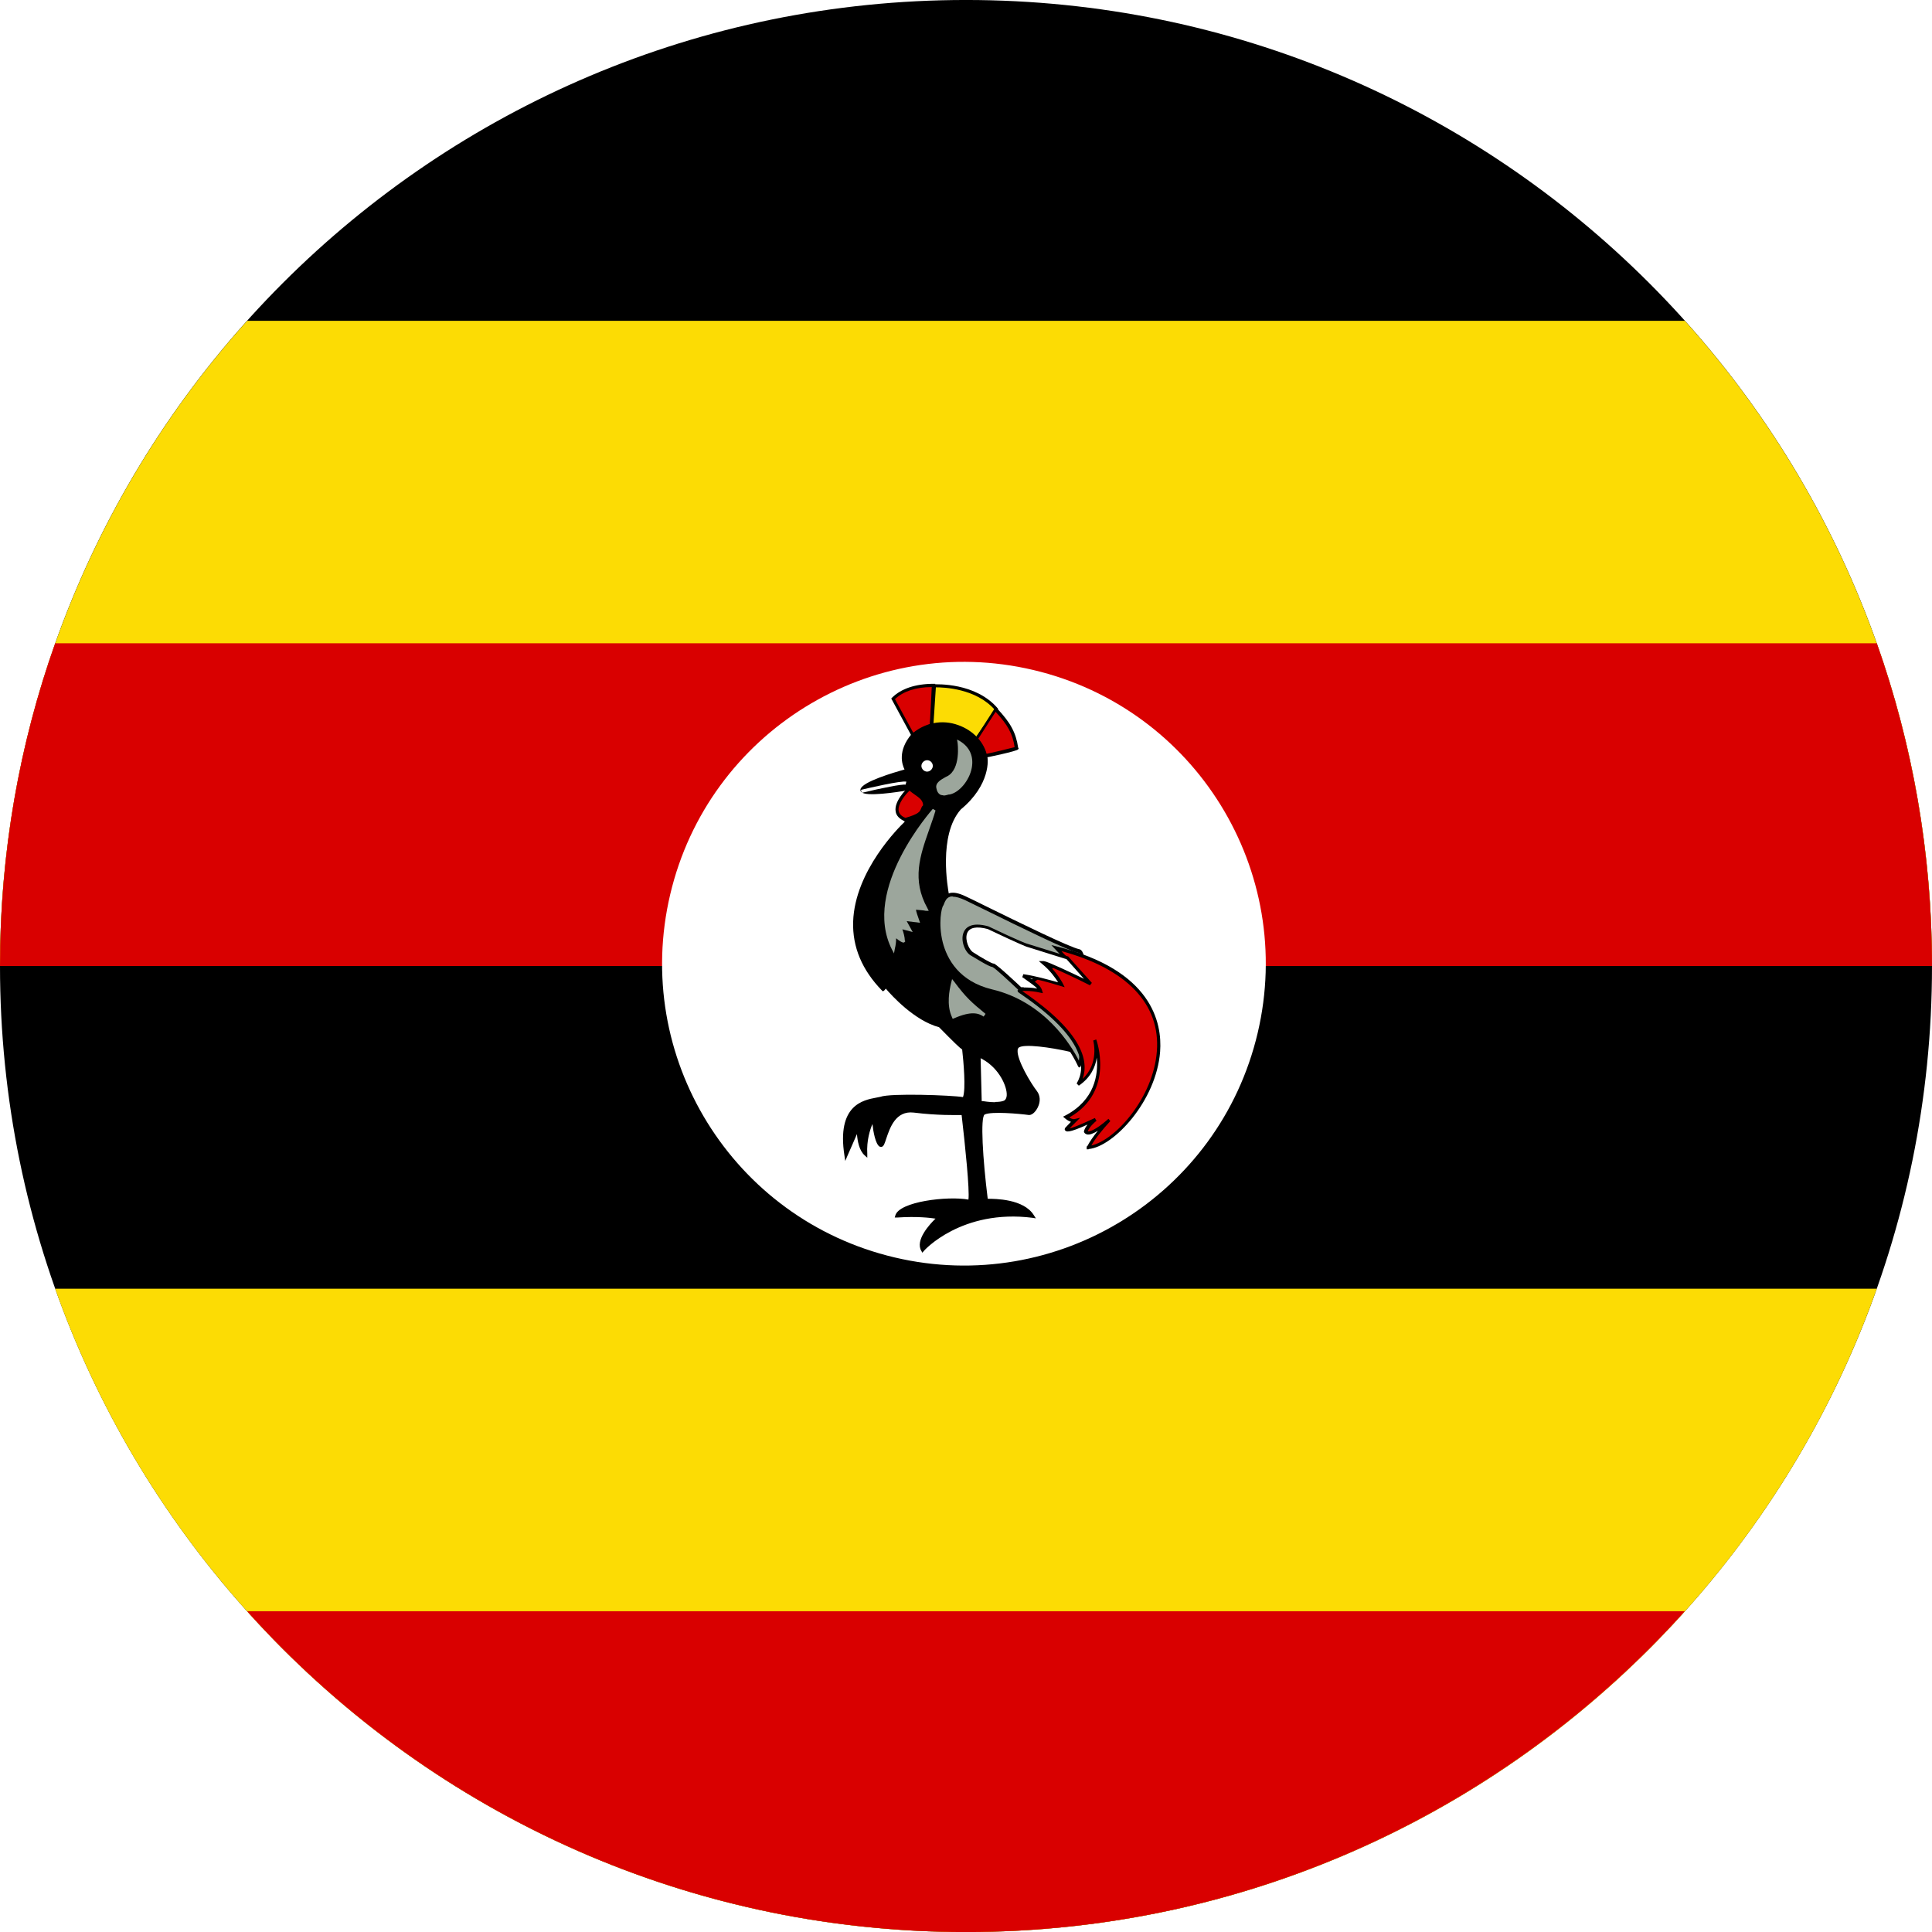
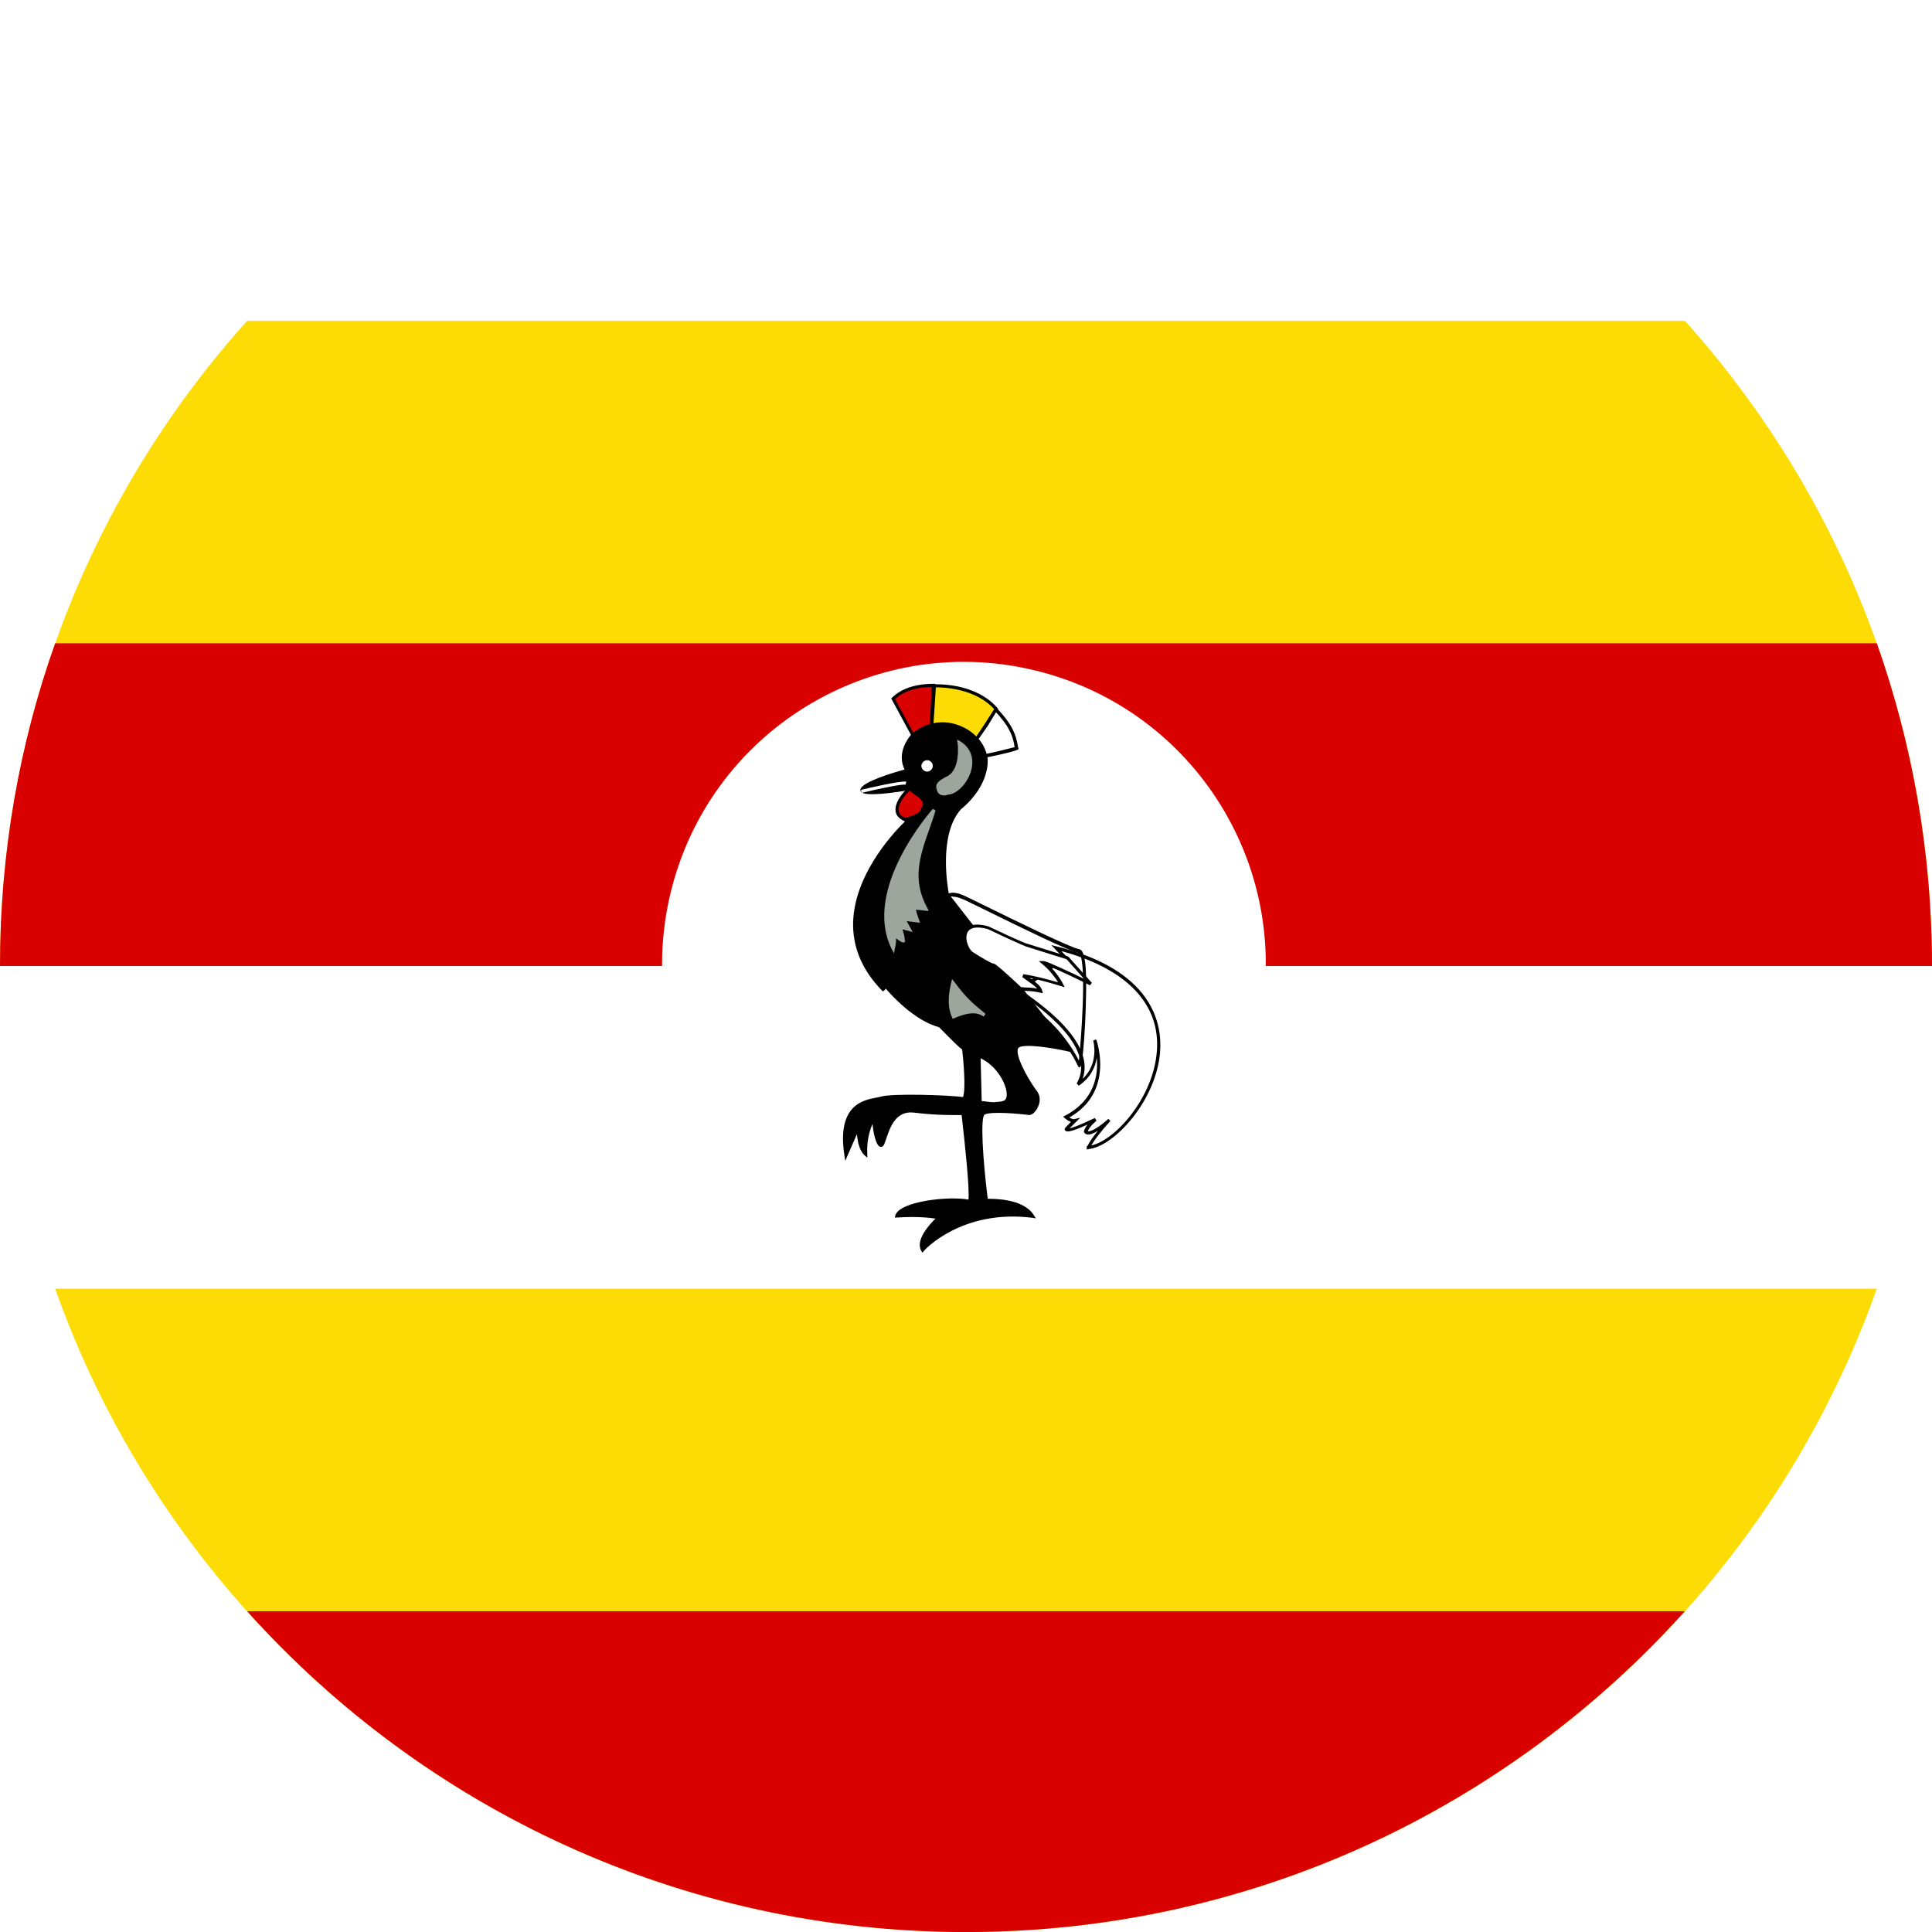
<svg xmlns="http://www.w3.org/2000/svg" width="512" height="512" viewBox="0 0 512 512" fill="none">
  <rect x="0" y="0" width="512" height="512" fill="#333333" stroke="none" />
  <g clip-path="url(#clip0_1162_2627)">
    <rect width="512" height="512" fill="white" />
-     <path d="M256 512.009C397.385 512.009 512 397.391 512 256.002C512 114.614 397.385 -0.004 256 -0.004C114.615 -0.004 0 114.614 0 256.002C0 397.391 114.615 512.009 256 512.009Z" fill="black" />
    <path d="M512 255.997H0C0 190.284 24.786 130.335 65.495 85.014H446.505C487.214 130.335 512 190.284 512 255.997Z" fill="#FCDC04" />
    <path d="M512 256H0C0 226.026 5.116 197.205 14.627 170.473H497.374C506.813 197.205 512 226.026 512 256Z" fill="#D90000" />
    <path d="M497.365 341.529C462.203 440.891 367.383 512.009 255.991 512.009C144.599 512.009 49.779 440.819 14.617 341.529H497.365Z" fill="#FCDC04" />
    <path d="M446.495 426.988C399.589 479.155 331.644 512.012 255.99 512.012C180.335 512.012 112.318 479.155 65.484 426.988H446.495Z" fill="#D90000" />
    <path d="M333.291 273.765C343.438 230.774 316.813 187.699 273.824 177.552C230.835 167.405 187.76 194.03 177.614 237.021C167.467 280.011 194.092 323.087 237.081 333.233C280.07 343.38 323.145 316.755 333.291 273.765Z" fill="white" />
    <path d="M241.898 194.76L236.711 185.177C238.728 183.16 242.043 181.646 247.447 181.646C247.447 182.007 246.87 192.094 246.87 192.094L241.898 194.76Z" fill="#D90000" />
    <path d="M241.736 195.34L236.188 185.108L236.403 184.892C238.781 182.514 242.6 181.217 247.427 181.217H247.86V181.65C247.86 182.01 247.355 191.088 247.283 192.097V192.313L241.664 195.268L241.736 195.34ZM237.196 185.324L242.023 194.187L246.418 191.881C246.634 188.422 246.851 183.595 246.923 182.081C242.672 182.081 239.358 183.235 237.196 185.252V185.324Z" fill="black" />
    <path d="M246.859 192.239L247.58 181.719C247.58 181.719 258.316 181.071 264.152 188.06C264.224 187.988 258.387 196.274 258.387 196.274L246.859 192.239Z" fill="#FCDC04" />
    <path d="M258.607 196.777L246.43 192.598L247.222 181.357H247.583C248.015 181.357 258.607 180.781 264.515 187.842C264.515 187.842 263.578 189.379 261.705 192.454L258.679 196.777H258.607ZM247.366 191.949L258.318 195.768C260.264 192.958 263.002 189.139 263.65 188.131C258.607 182.366 249.961 182.15 248.015 182.15L247.366 192.021V191.949Z" fill="black" />
-     <path d="M258.602 196.136L263.861 187.922C267.392 191.669 268.833 194.262 269.409 198.297C269.481 198.369 261.051 200.387 261.051 200.315C261.051 200.243 258.674 196.208 258.602 196.136Z" fill="#D90000" />
    <path d="M260.96 200.744H260.673V200.455C260.385 199.879 258.439 196.636 258.294 196.42L258.078 196.204L258.294 195.988L263.843 187.342L264.203 187.702C267.806 191.52 269.246 194.187 269.823 198.15L269.967 198.293L269.823 198.582C269.534 199.086 261.104 200.816 260.96 200.816V200.744ZM259.087 196.132C259.591 196.925 260.817 198.942 261.249 199.807C262.474 199.591 267.589 198.366 268.886 198.006C268.382 194.475 267.013 192.025 263.843 188.638L259.015 196.132H259.087Z" fill="black" />
    <path d="M244.539 331.31C244.539 331.31 254.483 319.926 273.72 322.376C270.838 317.62 261.472 318.196 261.472 318.196C261.472 318.196 258.589 296.076 260.823 294.995C263.129 293.914 272.712 295.067 272.712 295.067C274.009 295.067 276.17 291.608 274.441 289.447C272.712 287.285 267.597 278.927 269.686 277.27C271.776 275.613 283.16 278.207 283.16 278.207L251.024 237.064C251.024 237.064 247.782 221.573 254.267 214.151C262.193 207.594 261.328 200.533 261.111 200.605C260.031 193.4 249.079 188.211 241.73 194.84C237.335 200.1 240.288 204.135 240.288 204.135C240.288 204.135 228.832 207.233 228.4 209.251C227.967 211.269 241.297 208.891 241.297 208.891L240 218.041C240 218.041 213.989 241.675 233.876 262.138C234.092 262.066 234.525 261.202 234.525 261.202C234.525 261.202 241.514 269.848 248.863 271.722C255.78 278.783 255.131 277.702 255.131 277.702C255.131 277.702 256.5 288.87 255.204 291.104C253.474 290.527 235.821 289.952 233.155 290.888C230.778 291.609 221.699 291.176 224.005 306.02C225.734 301.985 227.247 298.454 227.247 298.454C227.247 298.454 226.958 303.786 229.192 305.731C228.832 300.111 231.282 296.292 231.282 296.292C231.282 296.292 231.714 302.489 233.083 303.354C234.452 304.29 234.452 293.338 242.017 294.275C249.583 295.211 255.059 294.923 255.059 294.923C255.059 294.923 257.581 316.323 256.788 318.268C251.313 316.971 238.343 318.845 237.478 322.087C245.116 321.655 248.647 322.519 248.647 322.519C248.647 322.519 242.45 327.996 244.396 331.166L244.539 331.31Z" fill="black" />
    <path d="M244.465 332.028L244.177 331.523C242.448 328.713 246.339 324.462 247.924 322.949C246.483 322.733 243.096 322.3 237.692 322.66H237.116L237.26 322.156C238.197 318.409 251.238 316.897 256.642 317.905C257.002 315.456 255.777 303.566 254.841 295.496C253.472 295.496 248.5 295.64 242.159 294.848C237.332 294.271 235.819 298.955 234.882 301.693C234.45 302.99 234.234 303.782 233.658 303.926C233.442 303.926 233.225 303.926 233.081 303.854C232 303.134 231.423 299.892 231.207 297.874C230.559 299.387 229.623 302.269 229.839 305.8V306.809L229.118 306.161C227.677 304.864 227.245 302.341 227.101 300.54C226.452 301.981 225.588 304.07 224.579 306.304L224.002 307.673L223.786 306.233C221.696 292.831 228.758 291.534 232.216 290.885C232.648 290.813 233.009 290.741 233.297 290.669C235.963 289.66 252.175 290.237 255.201 290.741C255.994 288.651 255.345 281.302 254.985 278.132C254.336 277.699 252.751 276.186 248.861 272.223C242.376 270.493 236.323 263.865 234.738 261.992C234.45 262.424 234.306 262.496 234.234 262.568L233.945 262.712L233.729 262.496C228.469 257.092 225.876 250.967 226.092 244.266C226.524 230.72 238.413 219.048 239.71 217.823L240.863 209.392C237.621 209.968 229.479 211.193 228.254 209.896C228.038 209.68 227.965 209.392 228.037 209.176C228.47 207.158 236.972 204.708 239.71 203.916C239.061 202.619 237.836 199.016 241.511 194.621C244.97 191.522 249.653 190.586 253.976 192.171C258.011 193.612 260.965 196.855 261.613 200.457C261.901 201.034 262.55 207.951 254.624 214.508C248.572 221.353 251.238 235.619 251.454 236.916L284.237 278.924L283.085 278.636C278.618 277.627 271.412 276.546 269.971 277.627C269.827 277.771 269.684 277.988 269.684 278.276C269.395 280.798 273.214 287.138 274.799 289.155C275.664 290.308 275.808 291.894 275.015 293.479C274.511 294.488 273.646 295.496 272.709 295.496C270.043 295.136 262.766 294.488 260.965 295.352C259.74 295.929 260.46 307.313 261.757 317.689C263.631 317.689 271.341 317.689 274.007 322.084L274.511 322.877L273.646 322.732C254.84 320.355 244.897 331.379 244.825 331.523L244.465 331.955V332.028ZM241.727 321.651C246.483 321.651 248.789 322.228 248.861 322.228L249.653 322.445L249.076 322.949C247.563 324.318 244.033 328.065 244.681 330.515C246.843 328.425 256.426 320.138 272.781 321.796C269.539 318.193 261.542 318.554 261.47 318.554H261.037V318.193C260.316 312.933 258.299 295.712 260.605 294.559C262.983 293.406 272.349 294.559 272.781 294.559C273.07 294.559 273.79 293.983 274.222 292.974C274.438 292.47 275.087 290.885 274.079 289.588C272.926 288.075 268.387 281.158 268.747 278.059C268.747 277.483 269.035 277.05 269.395 276.834C271.269 275.393 278.978 276.835 282.076 277.411L250.662 237.133C250.518 236.412 247.419 221.281 254.048 213.715C260.605 208.311 261.109 202.475 260.893 200.961L260.821 200.457C260.316 197.143 257.506 194.117 253.76 192.748C249.653 191.235 245.402 192.099 242.159 194.981C238.124 199.881 240.719 203.627 240.791 203.699L241.151 204.204L240.574 204.349C235.098 205.862 229.19 208.023 228.974 209.103C229.479 209.824 235.819 209.248 241.367 208.239H241.943L240.574 218.038H240.43C240.43 218.038 227.389 230.144 226.957 244.05C226.74 250.319 229.118 256.155 234.017 261.27C234.09 261.126 234.234 260.983 234.306 260.766L234.594 260.19L235.026 260.694C235.026 260.694 242.015 269.269 249.148 271.07H249.292L249.365 271.214C254.48 276.402 255.345 277.123 255.489 277.195L255.345 277.411L255.705 277.267L255.921 277.627H255.849C256.066 279.716 257.074 289.011 255.849 291.101L255.705 291.389H255.345C253.615 290.741 236.107 290.164 233.586 291.101C233.225 291.173 232.865 291.245 232.36 291.389C229.118 291.966 223.21 293.047 224.435 304.215C225.876 300.828 227.101 298.091 227.101 298.091L227.893 298.306C227.893 298.306 227.749 302.125 228.902 304.287C228.902 299.315 230.991 296.001 231.063 295.856L231.784 294.775V296.073C232.073 298.451 232.649 301.981 233.441 302.773C233.585 302.485 233.873 301.765 234.09 301.116C235.026 298.306 236.756 292.975 242.304 293.623C249.725 294.488 255.201 294.272 255.273 294.272H255.705V294.631C255.993 296.865 258.227 316.175 257.434 318.193L257.29 318.554H256.93C251.815 317.257 240.574 318.842 238.485 321.436C239.71 321.436 240.862 321.364 241.871 321.364L241.727 321.651Z" fill="black" />
    <path d="M247.558 214.639C247.558 214.639 228.608 235.534 236.822 251.458C237.254 249.224 237.038 247.855 237.326 247.927C236.894 247.639 239.704 249.874 239.488 249.441C239.488 248.288 238.623 245.839 238.623 245.839C239.488 246.055 240.353 246.271 241.217 246.487C240.713 245.55 240.209 244.613 239.704 243.677C240.929 243.821 242.154 243.964 243.307 244.108C243.307 244.108 242.01 240.722 242.442 240.722C242.875 240.722 245.396 240.938 245.396 240.938C239.992 231.283 245.108 223.285 247.558 214.711V214.639Z" fill="#9CA69C" />
    <path d="M236.975 252.76L236.398 251.679C228.184 235.611 247.061 214.572 247.205 214.355L247.927 214.787C247.422 216.517 246.774 218.318 246.198 219.975C243.82 226.748 241.586 233.161 245.765 240.654L246.125 241.376H245.333C244.757 241.232 243.459 241.159 242.738 241.087C242.81 241.664 243.243 242.889 243.603 243.897L243.819 244.546L240.289 244.113L241.874 246.995L239.136 246.275C239.424 247.067 239.785 248.365 239.785 249.229L239.929 249.446L239.641 249.733C239.28 250.021 238.199 249.229 237.479 248.652C237.479 248.652 237.479 248.724 237.479 248.796C237.479 249.445 237.407 250.382 237.119 251.535L236.903 252.76H236.975ZM246.557 216.589C242.522 221.56 231.354 237.268 236.614 250.022C236.614 249.517 236.686 249.157 236.686 248.796C236.686 248.436 236.686 248.22 236.758 248.004L237.191 247.356L237.551 247.572V247.788V247.644C237.695 247.788 238.416 248.292 238.92 248.724C238.776 247.788 238.344 246.491 238.128 245.986L237.839 245.194L240.217 245.771L238.776 243.105L242.523 243.537C241.586 240.871 241.802 240.583 241.874 240.439L242.018 240.223H242.306C242.306 240.223 243.747 240.223 244.54 240.367C240.649 232.801 243.027 226.1 245.333 219.687C245.693 218.679 246.053 217.597 246.413 216.517L246.557 216.589Z" fill="#9CA69C" />
    <path d="M254.133 196.781C254.133 196.781 255.141 203.987 251.251 206.076C250.602 206.509 248.152 207.373 248.513 208.815C248.945 210.832 250.026 210.471 251.611 210.111C255.718 209.39 260.401 200.672 254.133 196.853V196.781Z" fill="#9CA69C" />
    <path d="M250.025 210.76C250.025 210.76 249.377 210.759 249.089 210.543C248.656 210.255 248.296 209.751 248.152 208.886C247.792 207.445 249.449 206.58 250.458 206.004C250.674 205.86 250.89 205.787 251.034 205.715C254.709 203.77 253.772 196.925 253.772 196.853L253.628 195.988L254.42 196.42C257.014 198.005 258.095 200.528 257.519 203.554C256.871 206.869 254.205 210.039 251.683 210.543H251.467C250.963 210.687 250.458 210.831 249.953 210.831L250.025 210.76ZM254.709 197.645C254.853 199.735 254.709 204.634 251.467 206.436C251.395 206.508 251.106 206.652 250.818 206.796C249.737 207.373 248.729 207.949 248.945 208.67C249.089 209.246 249.305 209.607 249.521 209.823C249.882 210.039 250.53 209.895 251.323 209.751H251.539C253.701 209.318 256.15 206.364 256.654 203.41C256.943 202.041 256.942 199.519 254.709 197.718V197.645Z" fill="#9CA69C" />
    <path d="M245.692 201.463C246.557 201.463 247.205 202.183 247.205 202.976C247.205 203.768 246.485 204.489 245.692 204.489C244.9 204.489 244.18 203.768 244.18 202.976C244.18 202.183 244.9 201.463 245.692 201.463Z" fill="white" />
    <path d="M241.099 208.955C240.09 209.748 234.83 215.223 240.018 217.241C245.35 215.799 243.909 214.791 245.134 213.638C245.134 211.188 242.468 210.539 241.099 209.026V208.955Z" fill="#D90000" />
    <path d="M239.948 217.676H239.804C238.363 217.027 237.498 216.163 237.354 215.01C236.921 212.416 240.02 209.246 240.813 208.597L241.1 208.309L241.389 208.597C241.821 209.101 242.325 209.461 242.974 209.894C244.199 210.758 245.568 211.695 245.496 213.568V213.713L245.352 213.857C245.064 214.145 244.991 214.361 244.847 214.649C244.415 215.73 243.838 216.523 240.02 217.604H239.876L239.948 217.676ZM241.028 209.534C239.948 210.543 237.859 213.064 238.147 214.866C238.291 215.658 238.868 216.307 239.948 216.739C243.479 215.73 243.767 215.082 244.055 214.362C244.199 214.074 244.271 213.713 244.631 213.425C244.631 212.128 243.623 211.407 242.47 210.615C241.966 210.255 241.461 209.894 241.028 209.534Z" fill="black" />
    <path d="M252.534 260.545C252.246 261.698 251.093 266.093 252.75 269.48C257.289 267.534 259.379 268.111 260.964 269.12C257.217 266.094 255.776 264.868 252.606 260.545H252.534Z" fill="#9CA69C" />
    <path d="M252.459 269.983L252.314 269.623C250.729 266.308 251.666 262.201 252.026 260.616L252.314 259.463L252.89 260.184C256.061 264.435 257.502 265.66 261.177 268.686L260.673 269.406C259.304 268.47 257.358 267.894 252.89 269.839L252.531 269.983H252.459ZM252.746 261.553C252.386 263.21 251.882 266.308 252.963 268.902C255.556 267.894 257.358 267.605 258.655 267.821C256.421 265.948 254.98 264.507 252.746 261.553Z" fill="#9CA69C" />
    <path d="M260.305 281.223L260.593 291.382C260.593 291.382 264.124 292.031 265.781 291.382C267.438 290.734 265.709 284.321 260.305 281.223Z" fill="white" />
    <path d="M263.694 292.102C262.181 292.102 260.596 291.815 260.524 291.815H260.163L259.875 280.43L260.524 280.79C264.847 283.24 266.937 287.995 266.793 290.301C266.721 291.31 266.216 291.671 265.928 291.743C265.352 291.959 264.487 292.03 263.694 292.03V292.102ZM261.028 291.021C261.965 291.165 264.415 291.454 265.64 291.021C265.784 291.021 265.928 290.661 265.928 290.301C266.072 288.356 264.342 284.392 260.74 282.015L260.956 291.021H261.028Z" fill="white" />
-     <path d="M286.131 282.451C286.131 282.451 279.575 266.599 262.859 262.636C246.143 258.601 248.305 240.804 249.674 239.723C250.394 238.21 250.97 235.832 255.798 238.066C260.625 240.372 282.817 251.54 285.987 252.045C289.157 252.549 286.42 282.811 286.204 282.451H286.131Z" fill="#9CA69C" />
    <path d="M285.99 282.955L285.703 282.595C285.703 282.595 279.001 266.887 262.718 262.996C253.279 260.763 249.893 254.278 248.812 249.234C247.803 244.767 248.379 240.299 249.316 239.363C249.316 239.291 249.388 239.146 249.46 239.074C249.821 238.282 250.253 237.201 251.406 236.769C252.487 236.337 254 236.625 255.945 237.561C257.026 238.066 259.116 239.074 261.565 240.299C269.779 244.334 283.612 251.107 285.99 251.539C286.855 251.683 287.36 252.981 287.648 255.647C288.297 261.843 287.215 282.379 286.279 282.739L285.99 282.883V282.955ZM252.415 237.561C252.415 237.561 251.838 237.561 251.622 237.706C250.83 237.994 250.469 238.786 250.181 239.507C250.181 239.651 250.036 239.795 250.036 239.867L249.964 240.011C249.532 240.443 248.596 244.694 249.821 249.666C250.974 254.205 254.216 260.114 262.934 262.203C276.912 265.518 283.974 277.19 285.919 281.081C286.495 275.821 288.008 255.863 286.134 252.765C285.99 252.548 285.919 252.548 285.919 252.548C283.397 252.116 270.067 245.559 261.277 241.236C258.755 240.011 256.737 239.002 255.657 238.498C254.36 237.922 253.351 237.633 252.559 237.633L252.415 237.561Z" fill="black" />
-     <path d="M270.211 262.57C270.211 262.57 292.619 275.972 285.774 287.285C292.259 283.034 290.169 275.54 290.169 275.54C290.169 275.54 295.429 289.302 282.604 296.003C283.973 297.156 284.91 296.94 284.91 296.94L282.748 299.101C282.748 299.101 281.74 300.758 290.386 296.579C288.008 298.524 287.863 299.822 287.863 299.822C287.863 299.822 288.512 301.623 294.132 296.723C289.592 301.623 288.585 304.217 288.585 304.073C300.833 302.992 327.636 263.075 280.154 251.258C282.676 253.924 282.316 253.563 282.316 253.563L270.283 262.57H270.211Z" fill="#D90000" />
    <path d="M288.493 304.573C288.493 304.573 288.421 304.573 288.349 304.573H287.988V303.781H288.132C288.781 302.556 289.718 301.187 290.942 299.674C289.646 300.467 288.637 300.827 287.988 300.611C287.484 300.467 287.34 300.106 287.268 300.034V299.818C287.268 299.746 287.412 299.026 288.204 298.017C283.017 300.395 282.585 299.89 282.297 299.602C282.08 299.386 282.152 299.098 282.297 298.882L283.809 297.296C283.377 297.152 282.801 296.864 282.224 296.359L281.72 295.927L282.297 295.639C290.15 291.532 291.086 284.759 290.654 280.291C290.294 282.741 289.069 285.551 285.899 287.713L285.322 287.137C287.916 282.814 287.556 275.176 270.84 263.647C269.687 262.855 269.688 262.855 269.688 262.566V262.35L269.903 262.206L281.503 253.488C281.503 253.488 280.639 252.623 279.63 251.542L278.622 250.461L280.063 250.822C305.281 257.09 308.019 270.997 307.443 278.706C306.434 291.82 295.122 303.853 288.565 304.501C288.565 304.501 288.565 304.501 288.493 304.501V304.573ZM293.68 296.431L294.257 297.08C292.023 299.53 290.222 301.763 289.213 303.564C295.626 302.123 305.641 290.883 306.578 278.634C307.587 266.097 298.58 256.73 281.288 252.047C281.648 252.479 281.936 252.767 282.152 252.984L282.44 253.271C282.728 253.703 282.656 253.776 282.44 253.92L282.152 254.208L270.912 262.638C271.056 262.711 271.273 262.855 271.417 262.999C286.764 273.591 288.636 281.084 286.907 285.912C291.302 281.805 289.789 276.04 289.717 275.752L290.51 275.464C290.51 275.464 295.625 289.226 283.377 296.144C284.241 296.72 284.746 296.575 284.746 296.575L286.259 296.216L283.449 299.026C284.241 298.882 285.971 298.233 290.15 296.288L290.582 297.008C288.925 298.377 288.421 299.386 288.277 299.818C288.277 299.818 288.277 299.818 288.349 299.818C288.781 299.818 290.15 299.674 293.753 296.503L293.68 296.431Z" fill="black" />
    <path d="M271.2 258.601C274.298 260.763 275.379 261.484 275.739 262.637C272.929 261.988 270.407 262.204 270.407 262.204C270.407 262.204 264.283 256.368 263.202 255.935C262.41 255.935 257.654 252.91 257.654 252.91C255.276 251.757 253.114 243.542 261.833 245.92C270.839 250.171 272.136 250.531 272.136 250.531C275.739 251.684 279.27 252.766 282.872 253.919C284.962 256.224 286.979 258.53 289.068 260.835C289.068 260.835 278.045 255.359 276.676 255.287C279.702 257.737 281.431 261.124 281.431 261.124C277.972 260.115 274.947 259.178 271.272 258.674L271.2 258.601Z" fill="white" />
    <path d="M276.386 263.209L275.666 263.064C272.928 262.416 270.479 262.632 270.407 262.632H270.19L270.046 262.488C267.74 260.327 263.922 256.724 263.057 256.292C261.976 256.148 258.518 253.914 257.365 253.265C255.78 252.473 254.482 249.302 255.347 247.141C255.779 245.988 257.221 244.187 261.904 245.484C270.694 249.663 272.136 250.095 272.208 250.095L283.088 253.482L289.356 260.471L288.851 261.12C285.753 259.534 280.998 257.3 278.404 256.22C280.494 258.381 281.718 260.687 281.718 260.759L282.151 261.624L280.494 261.12C277.828 260.327 275.522 259.678 272.928 259.174C274.946 260.615 275.738 261.335 276.098 262.272L276.314 262.993L276.386 263.209ZM271.271 261.696C272.136 261.696 273.433 261.696 274.874 261.984C274.297 261.336 273.289 260.615 271.343 259.246L270.91 258.958L271.199 258.165C274.513 258.67 277.252 259.462 280.422 260.326C279.701 259.173 278.26 257.157 276.314 255.571L275.306 254.707H276.675C277.756 254.851 283.952 257.805 287.266 259.39L282.655 254.202L272.064 250.888C272.064 250.888 270.694 250.455 261.76 246.204C258.806 245.411 256.86 245.772 256.284 247.357C255.635 249.158 256.861 251.824 257.942 252.401C260.175 253.842 262.841 255.355 263.273 255.355H263.417C264.498 255.859 269.541 260.615 270.622 261.624C270.766 261.624 271.055 261.624 271.343 261.624L271.271 261.696Z" fill="black" />
    <path d="M228.312 209.826C228.312 209.826 238.832 207.304 240.129 207.664Z" fill="black" />
    <path d="M228.38 210.182L228.164 209.318C229.965 208.886 238.899 206.797 240.196 207.157L239.98 207.949C239.187 207.733 233.423 208.885 228.38 210.11V210.182Z" fill="white" />
  </g>
  <defs>
    <clipPath id="clip0_1162_2627">
      <rect width="512" height="512" fill="white" />
    </clipPath>
  </defs>
</svg>